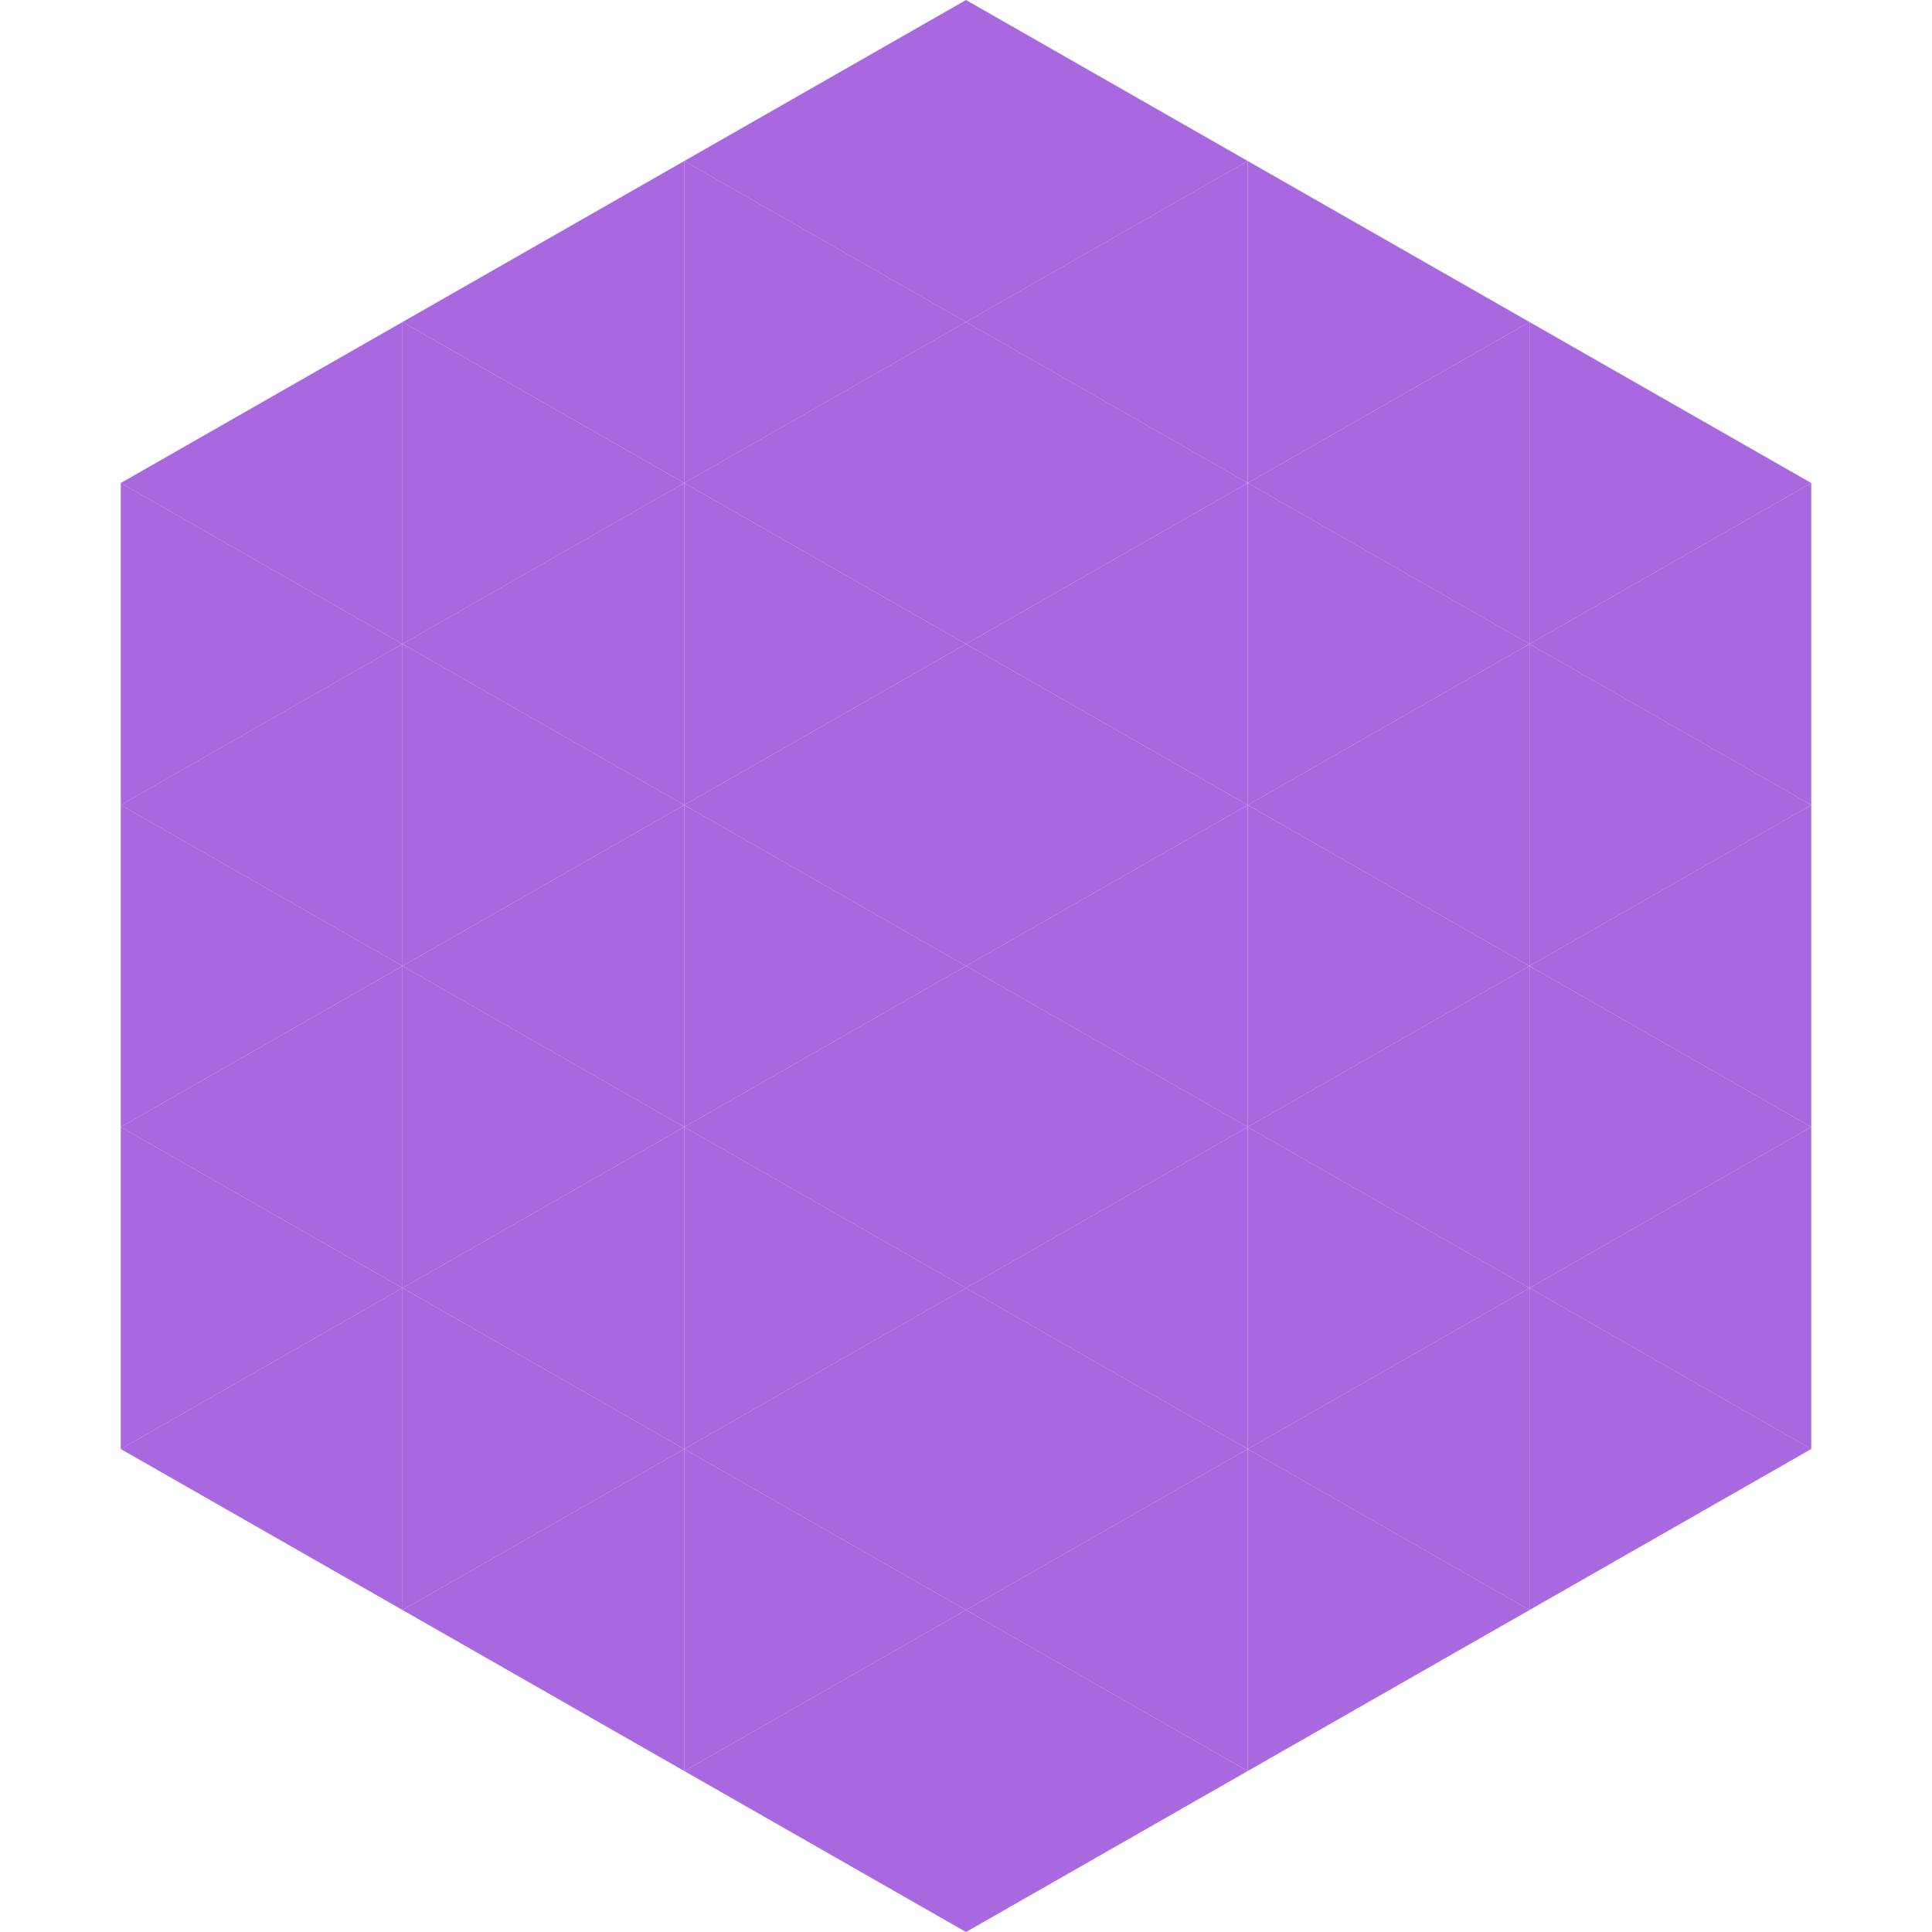
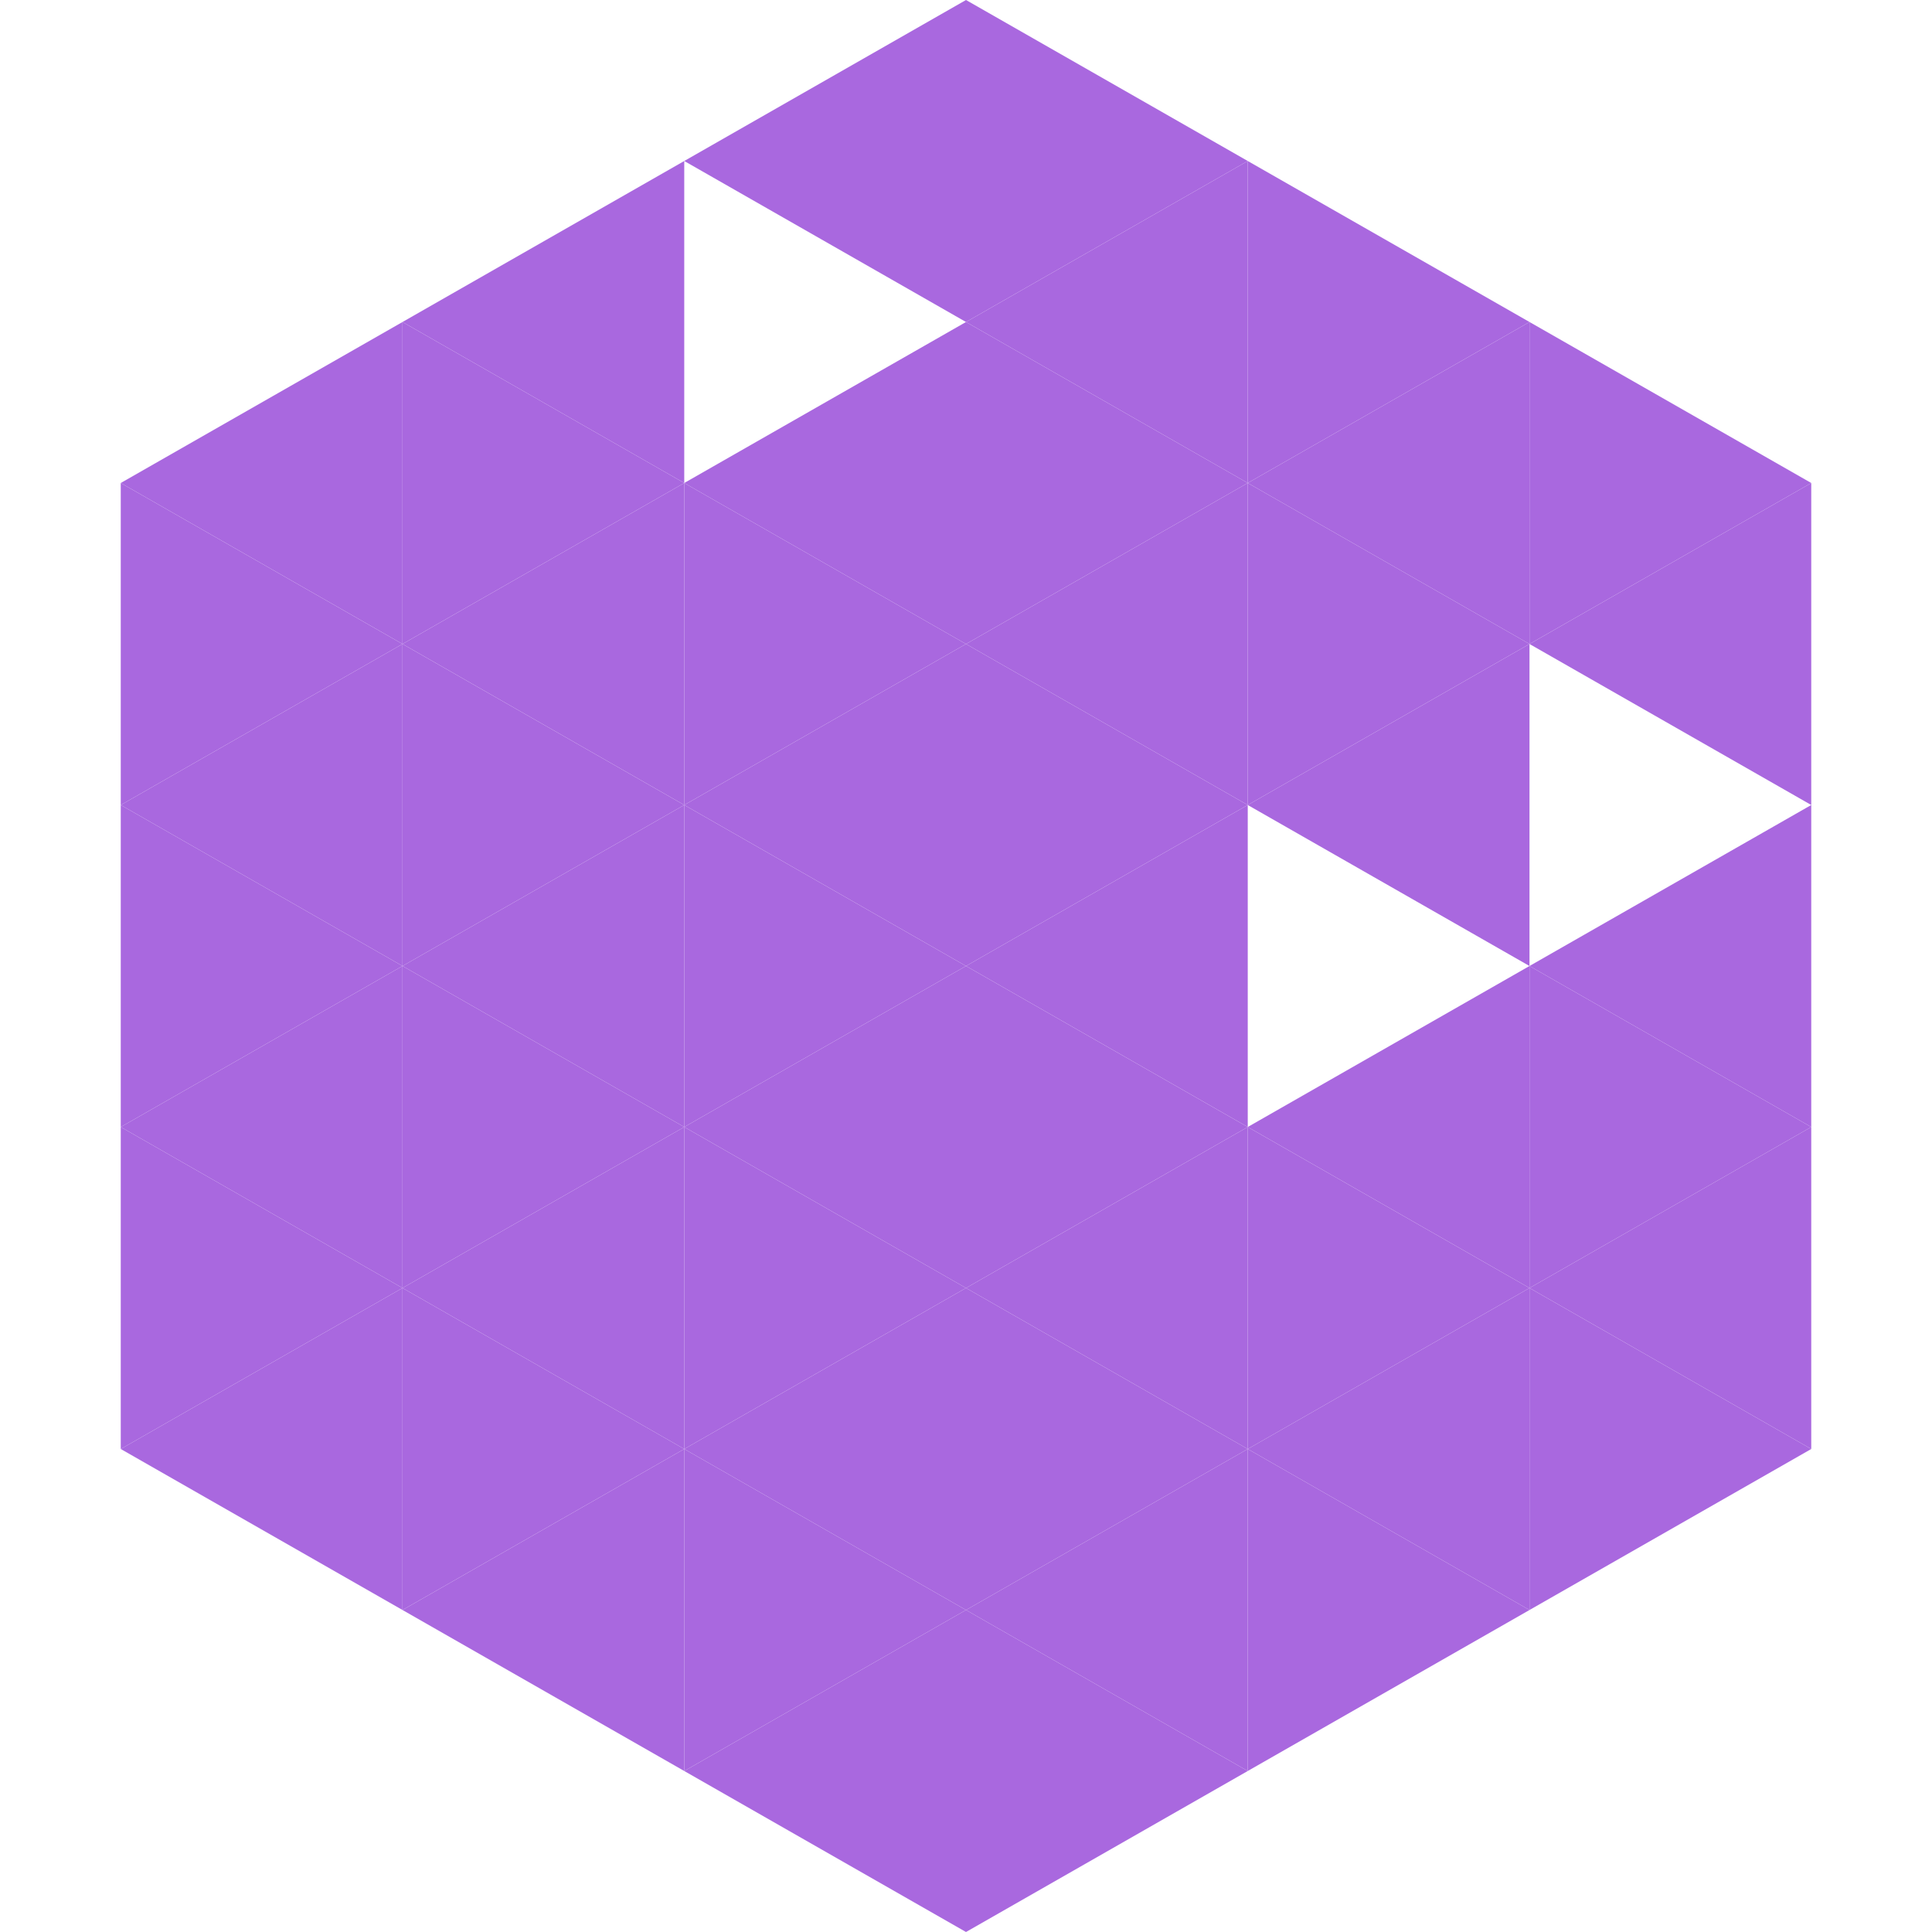
<svg xmlns="http://www.w3.org/2000/svg" width="240" height="240">
  <polygon points="50,40 15,60 50,80" style="fill:rgb(169,104,223)" />
  <polygon points="190,40 225,60 190,80" style="fill:rgb(169,104,223)" />
  <polygon points="15,60 50,80 15,100" style="fill:rgb(169,104,223)" />
  <polygon points="225,60 190,80 225,100" style="fill:rgb(169,104,223)" />
  <polygon points="50,80 15,100 50,120" style="fill:rgb(169,104,223)" />
-   <polygon points="190,80 225,100 190,120" style="fill:rgb(169,104,223)" />
  <polygon points="15,100 50,120 15,140" style="fill:rgb(169,104,223)" />
  <polygon points="225,100 190,120 225,140" style="fill:rgb(169,104,223)" />
  <polygon points="50,120 15,140 50,160" style="fill:rgb(169,104,223)" />
  <polygon points="190,120 225,140 190,160" style="fill:rgb(169,104,223)" />
  <polygon points="15,140 50,160 15,180" style="fill:rgb(169,104,223)" />
  <polygon points="225,140 190,160 225,180" style="fill:rgb(169,104,223)" />
  <polygon points="50,160 15,180 50,200" style="fill:rgb(169,104,223)" />
  <polygon points="190,160 225,180 190,200" style="fill:rgb(169,104,223)" />
  <polygon points="15,180 50,200 15,220" style="fill:rgb(255,255,255); fill-opacity:0" />
  <polygon points="225,180 190,200 225,220" style="fill:rgb(255,255,255); fill-opacity:0" />
  <polygon points="50,0 85,20 50,40" style="fill:rgb(255,255,255); fill-opacity:0" />
  <polygon points="190,0 155,20 190,40" style="fill:rgb(255,255,255); fill-opacity:0" />
  <polygon points="85,20 50,40 85,60" style="fill:rgb(169,104,223)" />
  <polygon points="155,20 190,40 155,60" style="fill:rgb(169,104,223)" />
  <polygon points="50,40 85,60 50,80" style="fill:rgb(169,104,223)" />
  <polygon points="190,40 155,60 190,80" style="fill:rgb(169,104,223)" />
  <polygon points="85,60 50,80 85,100" style="fill:rgb(169,104,223)" />
  <polygon points="155,60 190,80 155,100" style="fill:rgb(169,104,223)" />
  <polygon points="50,80 85,100 50,120" style="fill:rgb(169,104,223)" />
  <polygon points="190,80 155,100 190,120" style="fill:rgb(169,104,223)" />
  <polygon points="85,100 50,120 85,140" style="fill:rgb(169,104,223)" />
-   <polygon points="155,100 190,120 155,140" style="fill:rgb(169,104,223)" />
  <polygon points="50,120 85,140 50,160" style="fill:rgb(169,104,223)" />
  <polygon points="190,120 155,140 190,160" style="fill:rgb(169,104,223)" />
  <polygon points="85,140 50,160 85,180" style="fill:rgb(169,104,223)" />
  <polygon points="155,140 190,160 155,180" style="fill:rgb(169,104,223)" />
  <polygon points="50,160 85,180 50,200" style="fill:rgb(169,104,223)" />
  <polygon points="190,160 155,180 190,200" style="fill:rgb(169,104,223)" />
  <polygon points="85,180 50,200 85,220" style="fill:rgb(169,104,223)" />
  <polygon points="155,180 190,200 155,220" style="fill:rgb(169,104,223)" />
  <polygon points="120,0 85,20 120,40" style="fill:rgb(169,104,223)" />
  <polygon points="120,0 155,20 120,40" style="fill:rgb(169,104,223)" />
-   <polygon points="85,20 120,40 85,60" style="fill:rgb(169,104,223)" />
  <polygon points="155,20 120,40 155,60" style="fill:rgb(169,104,223)" />
  <polygon points="120,40 85,60 120,80" style="fill:rgb(169,104,223)" />
  <polygon points="120,40 155,60 120,80" style="fill:rgb(169,104,223)" />
  <polygon points="85,60 120,80 85,100" style="fill:rgb(169,104,223)" />
  <polygon points="155,60 120,80 155,100" style="fill:rgb(169,104,223)" />
  <polygon points="120,80 85,100 120,120" style="fill:rgb(169,104,223)" />
  <polygon points="120,80 155,100 120,120" style="fill:rgb(169,104,223)" />
  <polygon points="85,100 120,120 85,140" style="fill:rgb(169,104,223)" />
  <polygon points="155,100 120,120 155,140" style="fill:rgb(169,104,223)" />
  <polygon points="120,120 85,140 120,160" style="fill:rgb(169,104,223)" />
  <polygon points="120,120 155,140 120,160" style="fill:rgb(169,104,223)" />
  <polygon points="85,140 120,160 85,180" style="fill:rgb(169,104,223)" />
  <polygon points="155,140 120,160 155,180" style="fill:rgb(169,104,223)" />
  <polygon points="120,160 85,180 120,200" style="fill:rgb(169,104,223)" />
  <polygon points="120,160 155,180 120,200" style="fill:rgb(169,104,223)" />
  <polygon points="85,180 120,200 85,220" style="fill:rgb(169,104,223)" />
  <polygon points="155,180 120,200 155,220" style="fill:rgb(169,104,223)" />
  <polygon points="120,200 85,220 120,240" style="fill:rgb(169,104,223)" />
  <polygon points="120,200 155,220 120,240" style="fill:rgb(169,104,223)" />
  <polygon points="85,220 120,240 85,260" style="fill:rgb(255,255,255); fill-opacity:0" />
  <polygon points="155,220 120,240 155,260" style="fill:rgb(255,255,255); fill-opacity:0" />
</svg>